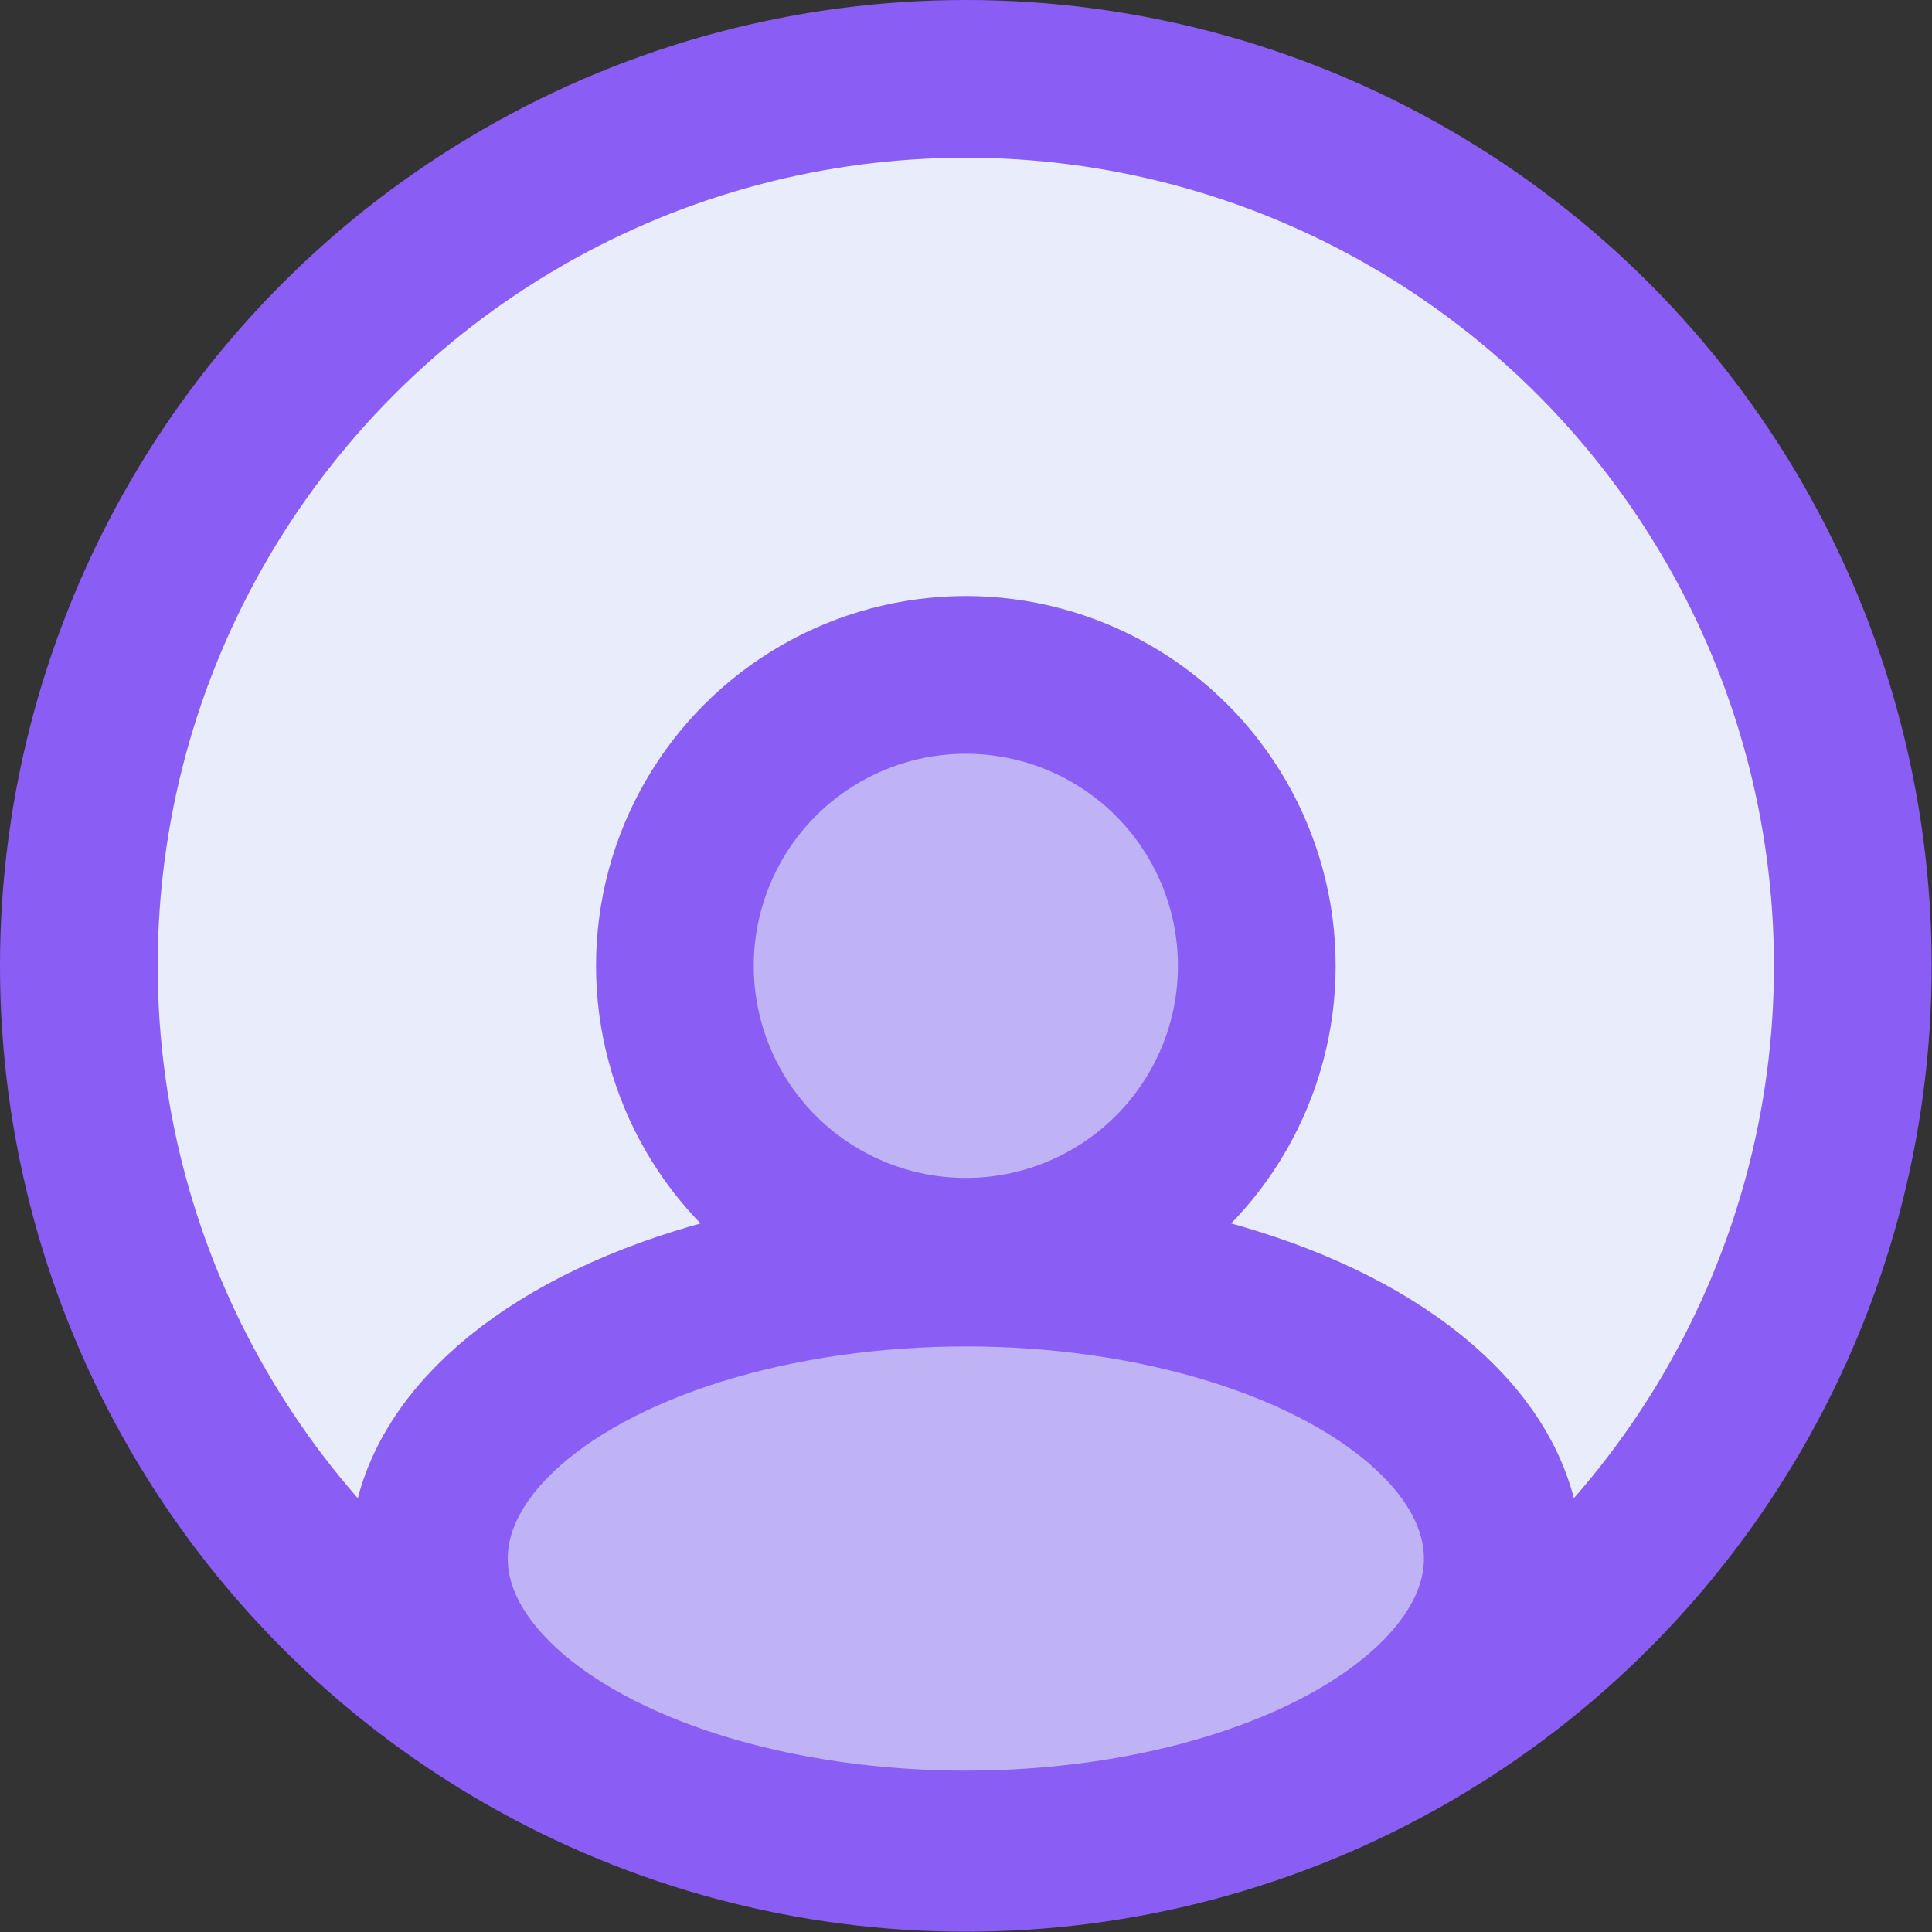
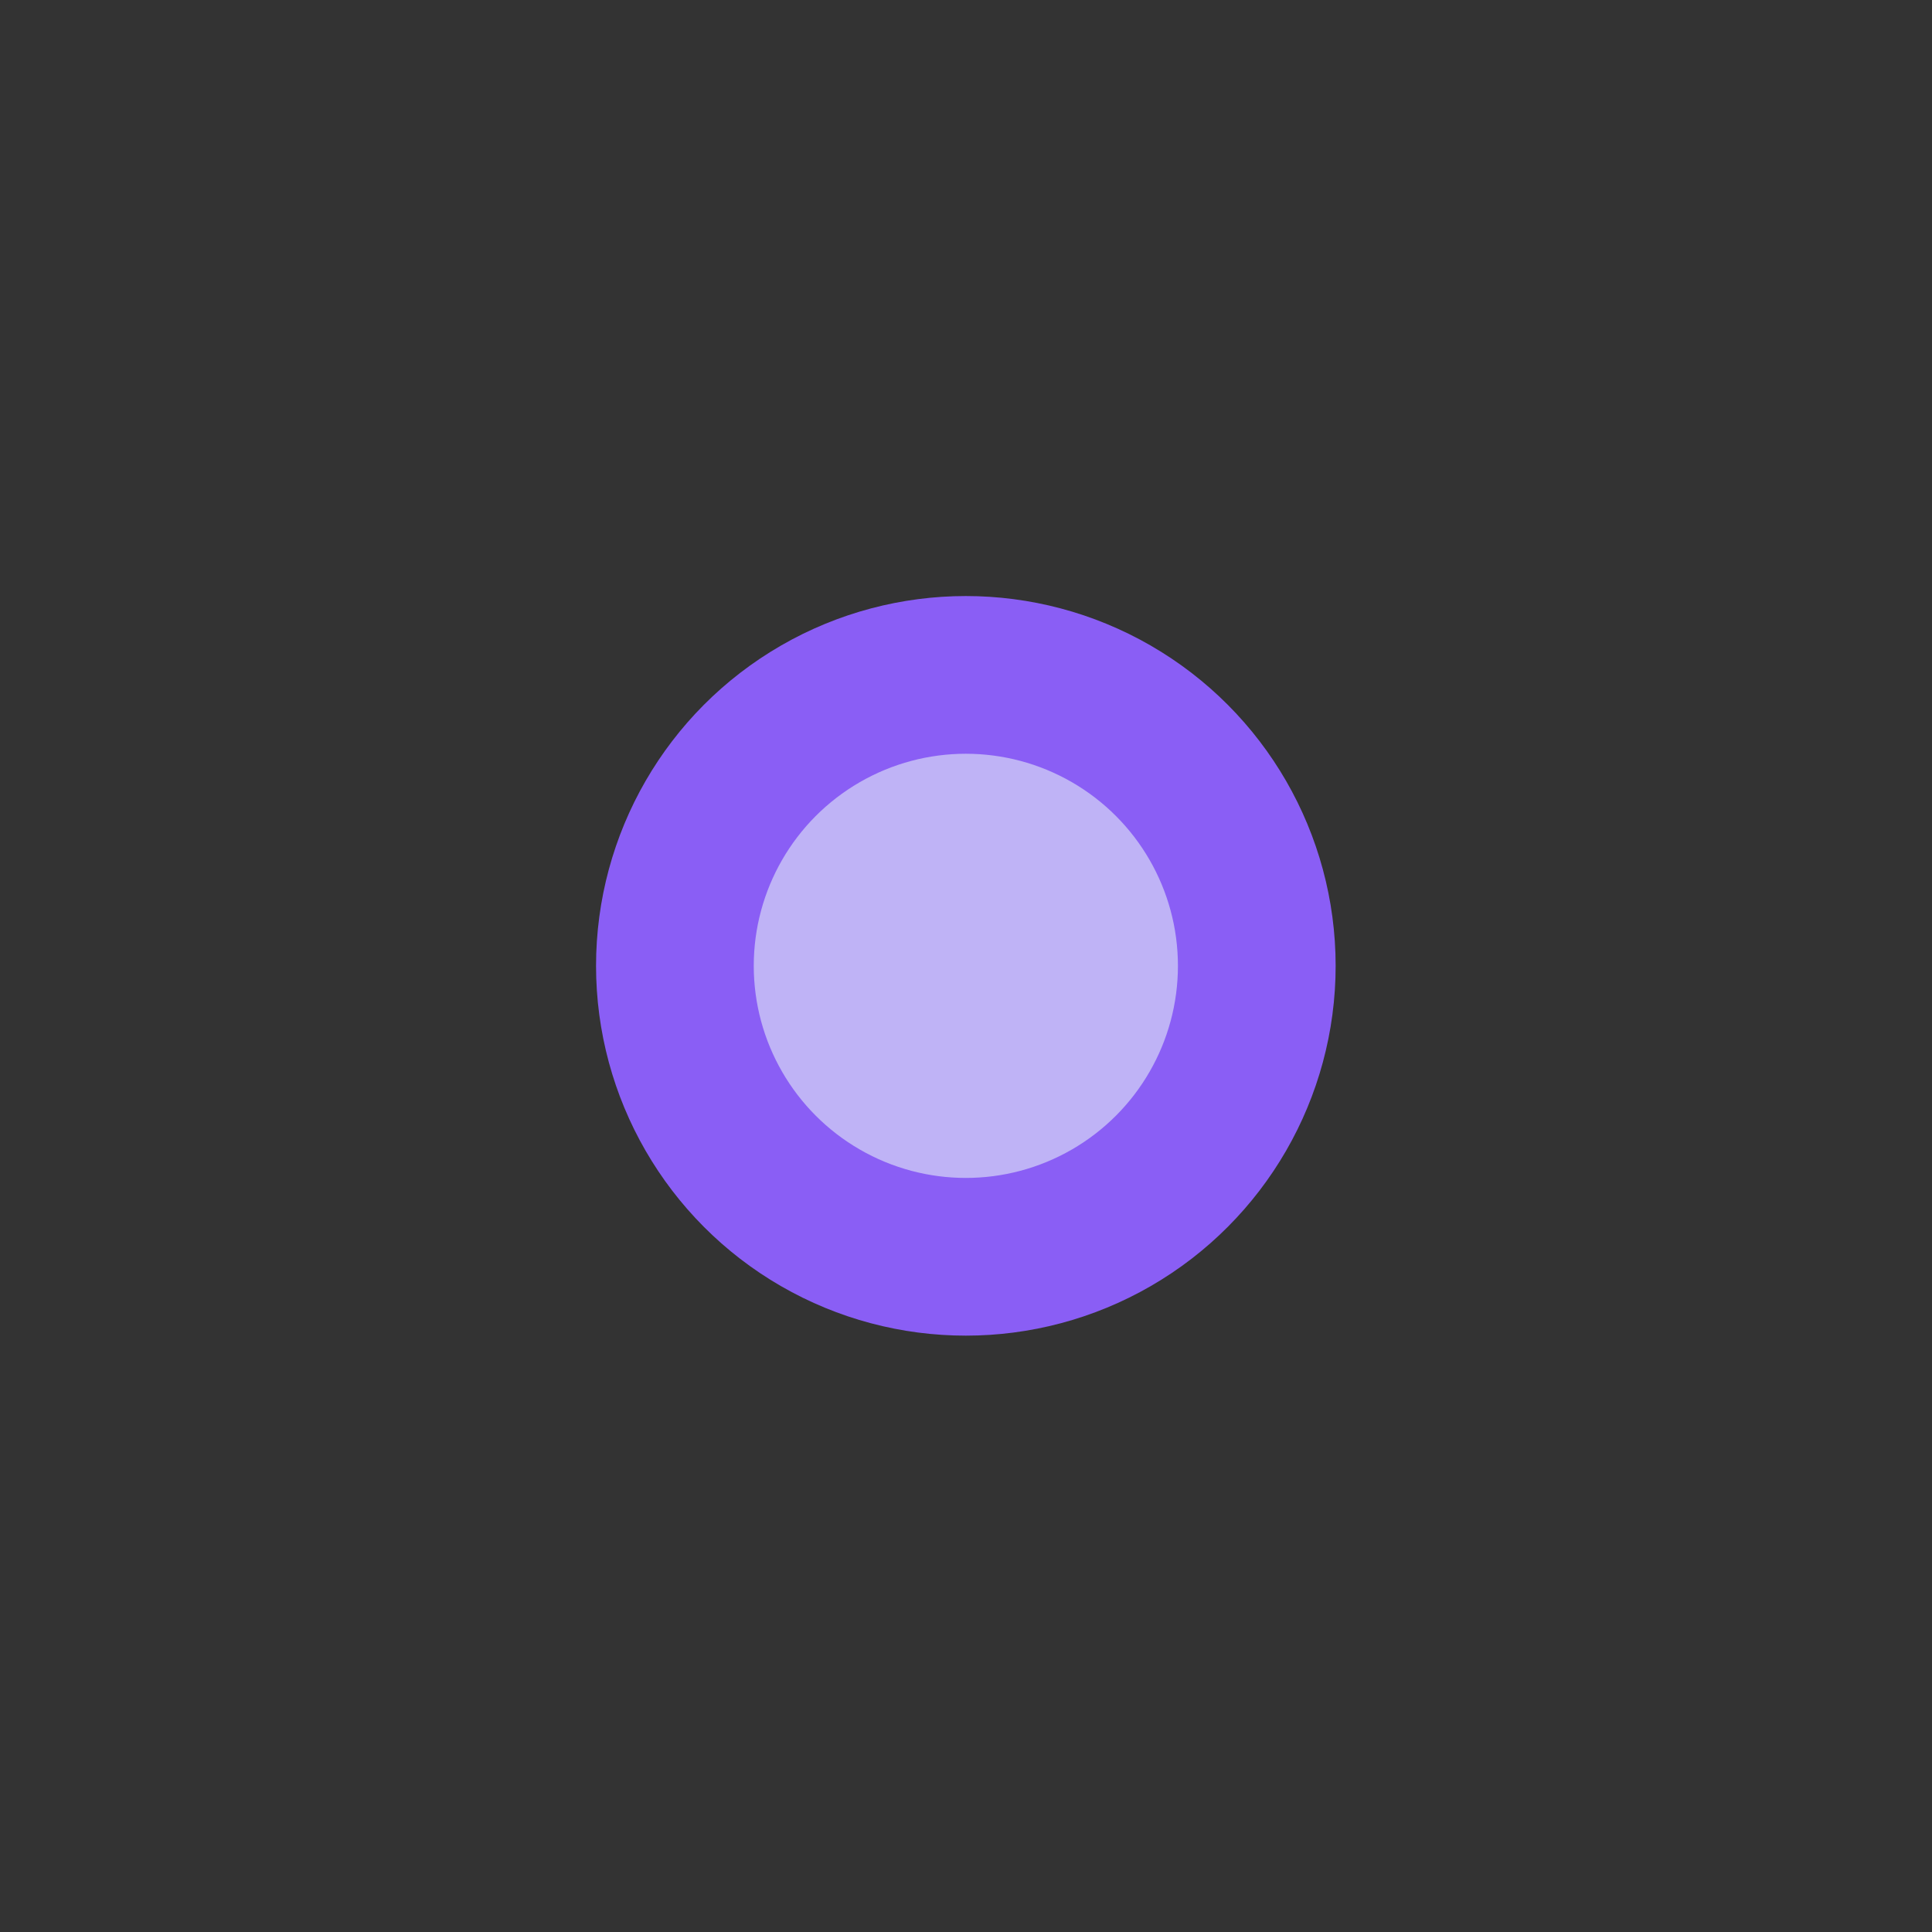
<svg xmlns="http://www.w3.org/2000/svg" viewBox="0 0 49 49" xml:space="preserve" style="fill-rule:evenodd;clip-rule:evenodd;stroke-linecap:round;stroke-linejoin:round;stroke-miterlimit:2">
  <rect x="0" y="0" width="49" height="49" fill="#333333" stroke="none" />
-   <circle cx="24.496" cy="24.496" r="22.496" style="fill:#e9ecfb;stroke:rgb(138,94,245);stroke-width:4px;" />
  <circle cx="24.496" cy="24.496" r="7.379" style="fill:rgb(191,179,246);stroke:rgb(138,94,245);stroke-width:4px;" />
-   <ellipse cx="24.496" cy="39.528" rx="13.618" ry="7.379" style="fill:rgb(191,179,246);stroke:rgb(138,94,245);stroke-width:4px;" />
</svg>